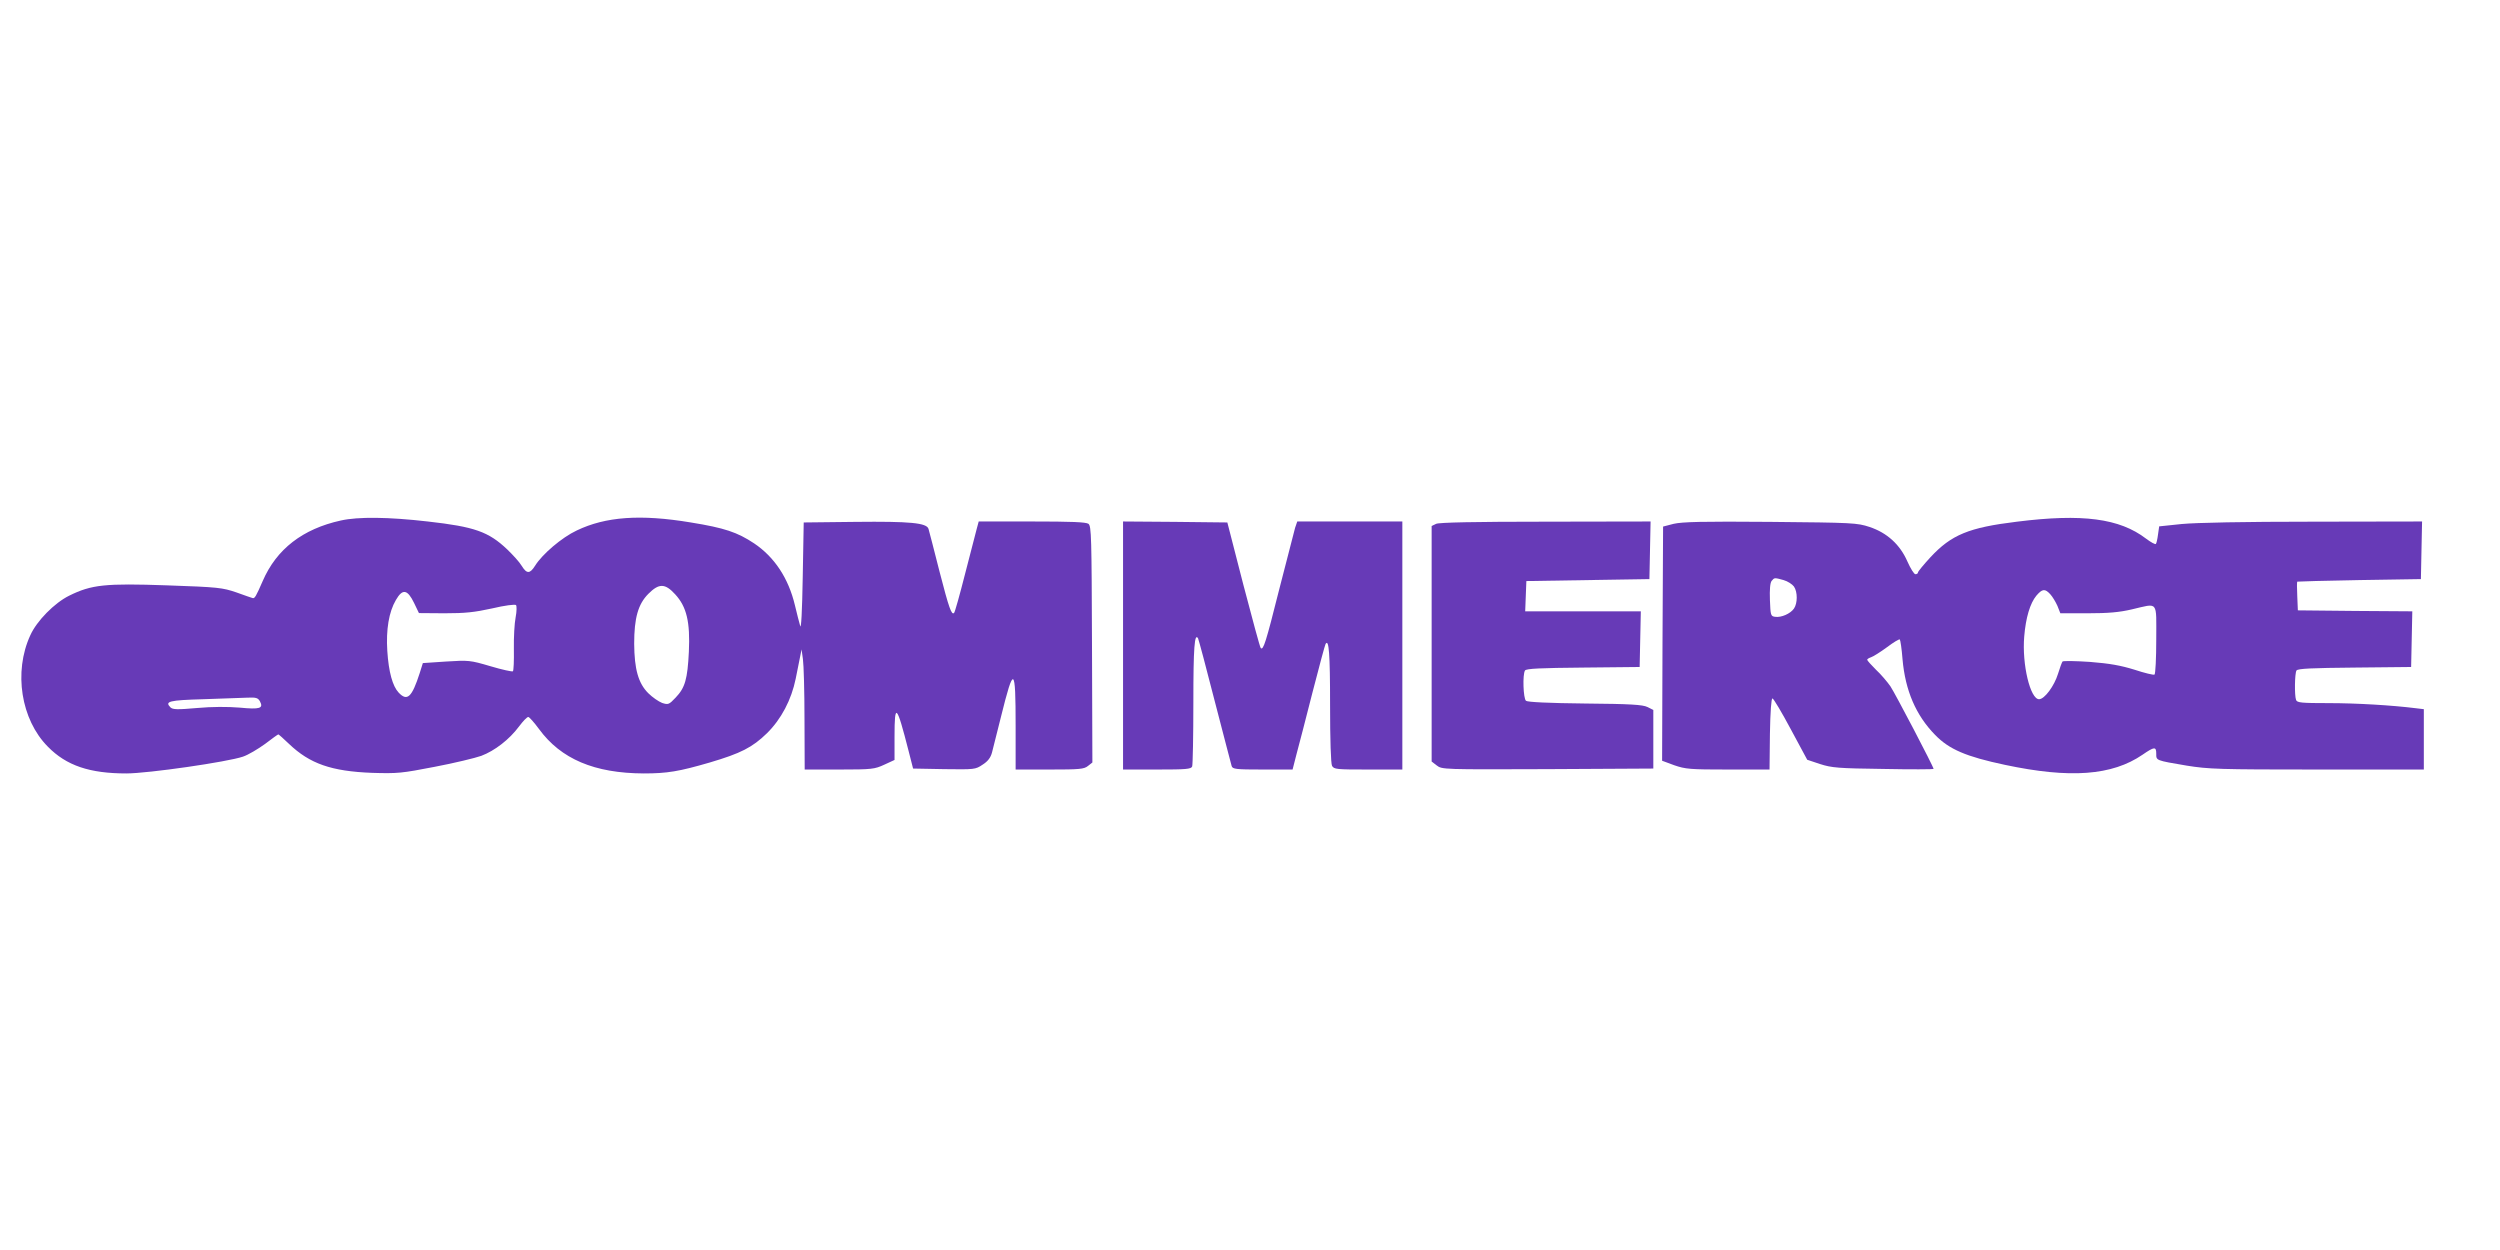
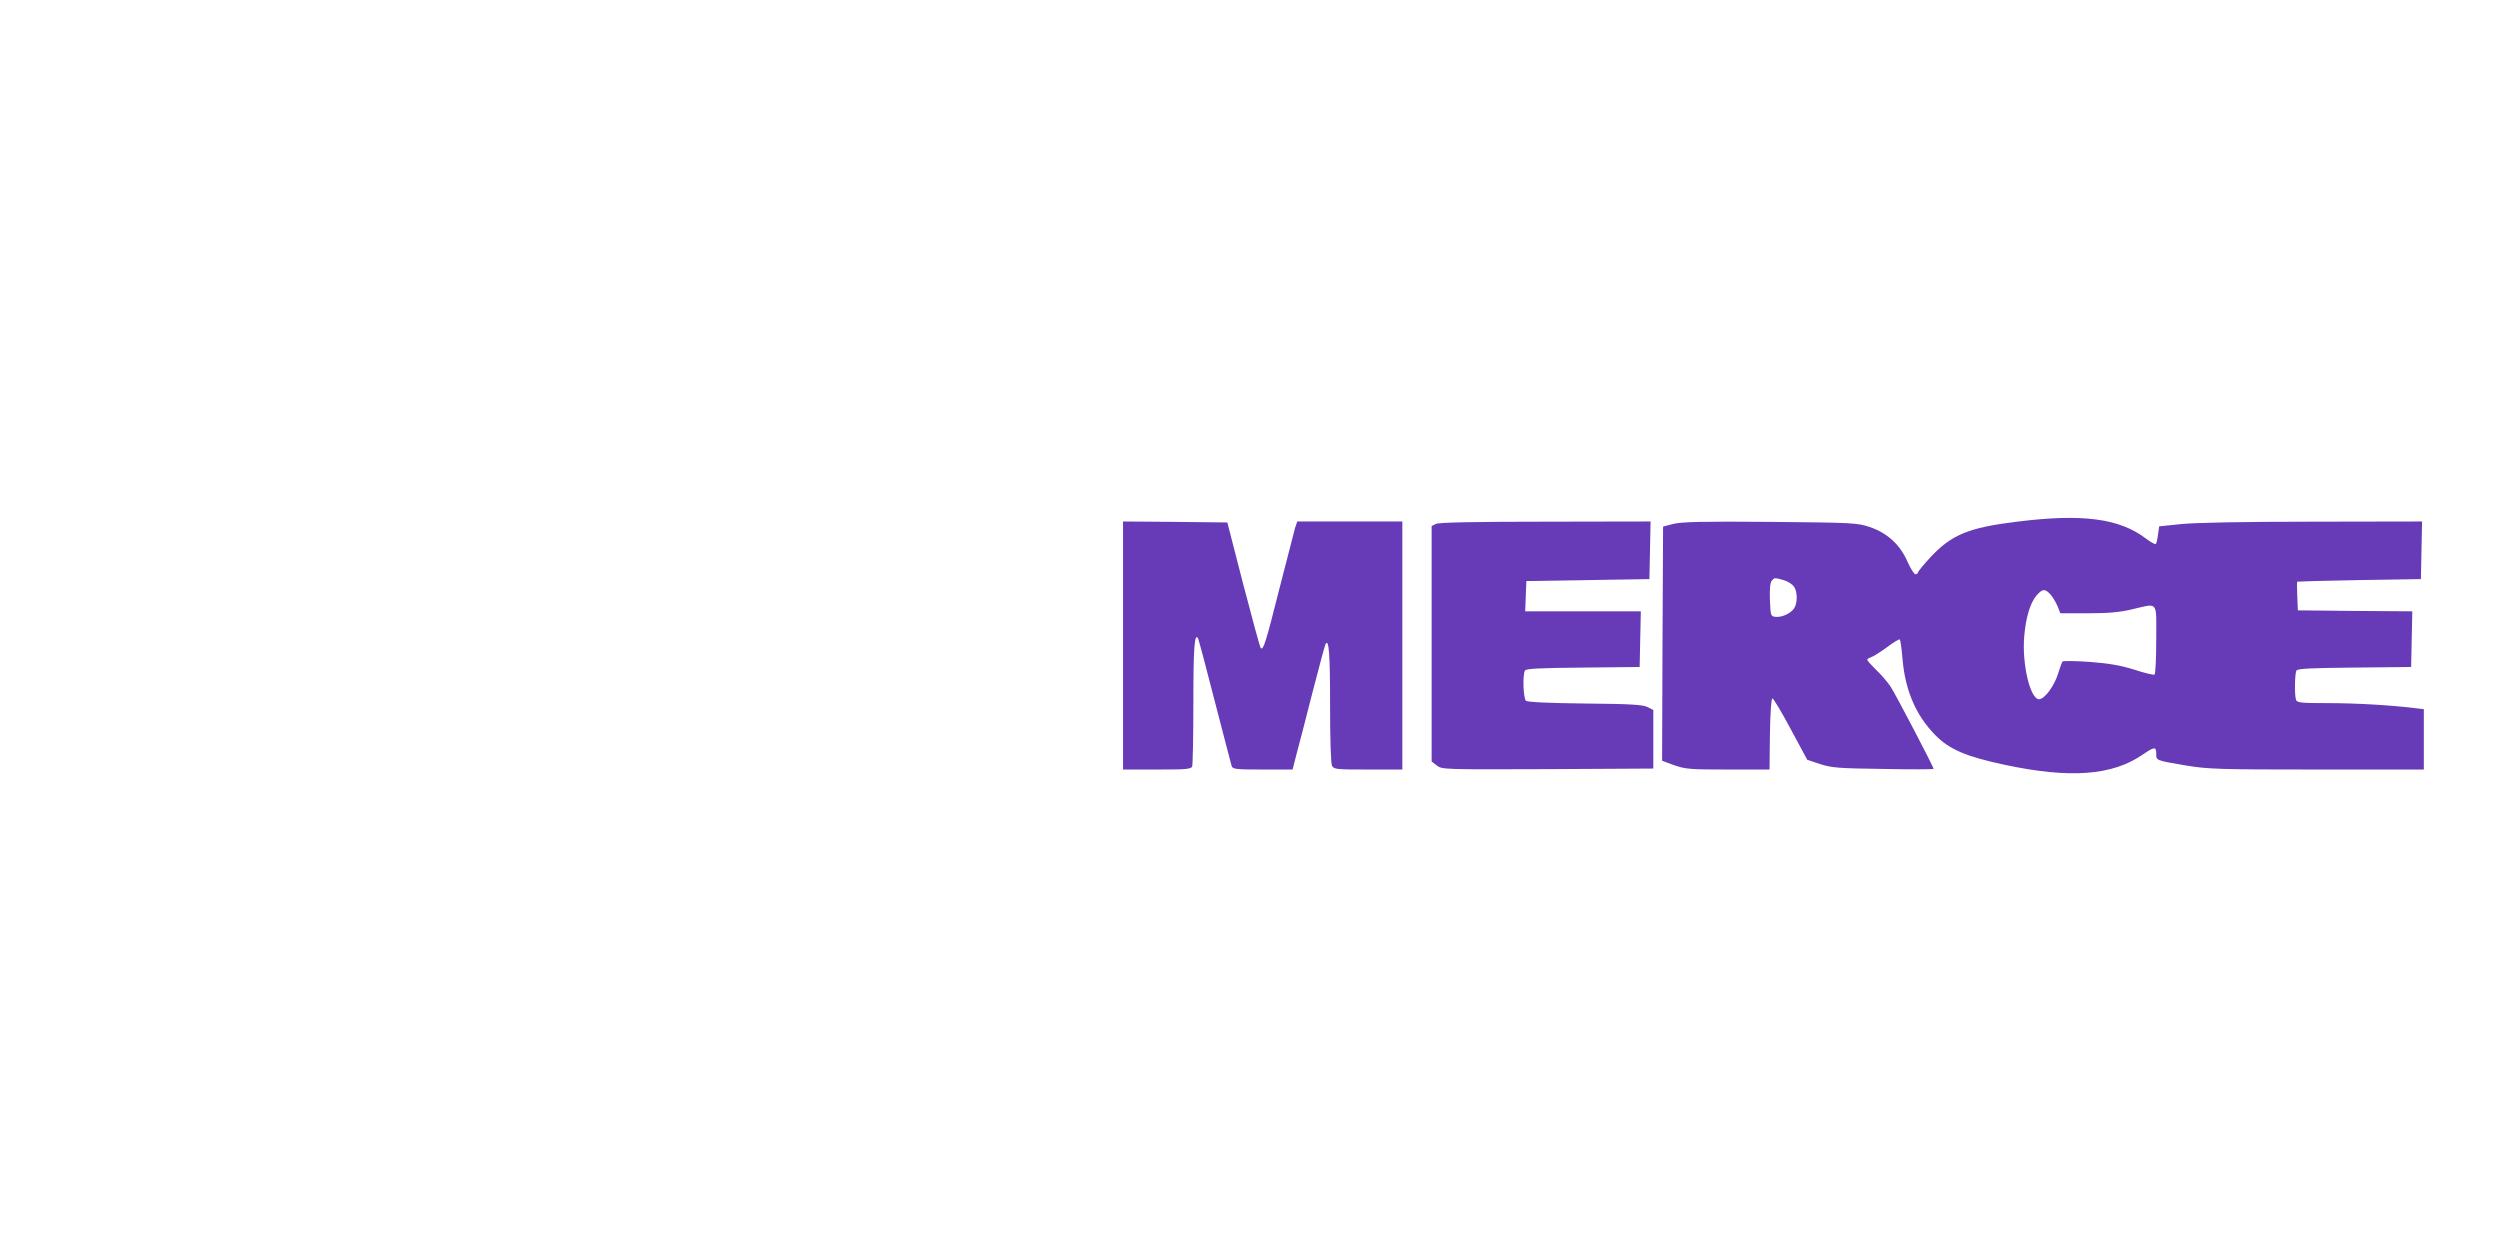
<svg xmlns="http://www.w3.org/2000/svg" version="1.0" width="1280pt" height="640pt" viewBox="0 0 1280 640" preserveAspectRatio="xMidYMid meet">
  <g transform="translate(0,640) scale(0.1,-0.1)" fill="#673ab7" stroke="none">
-     <path d="M1745 3735 c-195 -43 -329 -146 -400 -310 -34 -78 -41 -91 -52 -87 -4 1 -42 14 -83 29 -71 24 -91 27 -355 36 -316 11 -386 4 -501 -53 -75 -37 -166 -129 -199 -203 -86 -187 -48 -431 90 -570 95 -97 214 -137 402 -137 111 0 519 59 597 86 27 9 77 39 113 65 35 27 66 49 68 49 2 0 27 -22 55 -49 106 -101 216 -140 425 -148 131 -4 151 -2 321 31 100 19 207 45 238 56 69 26 144 84 193 150 21 28 42 50 48 49 5 0 30 -28 55 -62 112 -153 283 -226 536 -227 120 0 180 10 338 56 159 47 218 77 293 150 73 72 125 171 147 279 8 39 18 88 22 110 l8 40 7 -50 c4 -27 8 -166 8 -307 l1 -258 178 0 c167 0 180 2 230 25 l52 24 0 121 c0 176 11 164 72 -75 l23 -90 159 -3 c156 -2 160 -2 197 23 27 17 41 36 48 62 5 21 26 103 46 183 66 266 75 261 75 -47 l0 -223 174 0 c153 0 176 2 196 18 l23 18 -2 605 c-2 548 -3 605 -18 617 -13 9 -87 12 -290 12 l-272 0 -10 -37 c-5 -21 -32 -125 -60 -232 -27 -106 -52 -196 -56 -199 -13 -13 -26 23 -75 213 -28 110 -53 208 -56 217 -9 31 -94 39 -374 36 l-265 -3 -5 -280 c-3 -175 -8 -269 -13 -250 -5 17 -17 64 -27 106 -33 139 -105 247 -209 317 -86 57 -151 79 -324 107 -258 43 -436 30 -584 -41 -77 -36 -177 -122 -213 -180 -27 -43 -43 -43 -69 -1 -11 19 -45 56 -74 84 -96 91 -167 116 -407 143 -199 23 -357 25 -445 5z m1712 -378 c59 -64 77 -142 70 -294 -7 -140 -19 -184 -68 -235 -34 -36 -38 -37 -69 -27 -18 7 -50 29 -71 50 -51 51 -71 123 -72 253 0 132 20 203 73 256 54 54 85 54 137 -3z m-1337 -44 l25 -52 131 -1 c106 0 153 5 244 25 63 15 117 22 122 17 4 -4 4 -32 -2 -63 -6 -30 -10 -103 -9 -162 1 -59 -1 -111 -5 -114 -3 -3 -55 8 -115 26 -105 31 -112 31 -227 24 l-119 -8 -16 -51 c-40 -124 -64 -147 -108 -100 -31 33 -51 105 -58 213 -7 109 8 200 44 261 34 59 59 55 93 -15z m-789 -504 c19 -36 0 -42 -104 -32 -61 5 -141 5 -218 -2 -102 -9 -124 -8 -136 3 -31 31 -8 37 168 42 96 3 197 7 226 8 44 2 54 -1 64 -19z" />
    <path d="M10327 3729 c-247 -30 -336 -67 -443 -182 -35 -38 -64 -73 -64 -78 0 -5 -6 -9 -13 -9 -7 0 -25 29 -41 65 -38 87 -104 147 -194 177 -64 21 -84 22 -508 26 -350 3 -451 0 -495 -10 l-54 -14 -3 -600 -2 -599 62 -23 c58 -20 81 -22 275 -22 l213 0 2 183 c2 114 7 182 13 181 6 -1 48 -72 94 -158 l84 -156 66 -22 c59 -19 92 -22 324 -25 141 -3 257 -2 257 0 0 11 -197 387 -221 423 -16 23 -49 62 -74 85 -24 24 -45 47 -45 51 0 4 9 9 20 13 10 3 47 26 81 51 33 25 63 43 66 40 3 -3 10 -49 14 -102 14 -159 68 -286 167 -387 72 -74 159 -111 357 -153 334 -71 549 -55 705 52 61 42 70 42 70 5 0 -35 -4 -34 156 -61 112 -18 164 -20 668 -20 l546 0 0 154 0 155 -42 5 c-119 15 -303 26 -446 26 -137 0 -161 2 -166 16 -9 23 -7 137 2 151 6 10 81 13 297 15 l290 3 3 142 3 143 -293 2 -293 3 -3 73 c-2 39 -2 73 0 74 2 1 145 5 318 8 l315 5 3 148 3 147 -558 -1 c-354 0 -600 -5 -673 -12 l-115 -12 -6 -42 c-3 -24 -8 -45 -11 -48 -3 -4 -26 9 -50 27 -136 104 -326 129 -661 87z m-1195 -299 c21 -6 44 -21 53 -33 19 -27 19 -86 0 -113 -18 -26 -65 -47 -97 -42 -22 3 -23 8 -26 86 -2 53 1 89 9 98 14 17 14 17 61 4z m1365 -72 c12 -13 28 -40 37 -60 l15 -38 140 0 c105 0 162 5 226 20 138 32 125 48 125 -154 0 -96 -4 -177 -9 -180 -4 -3 -51 8 -102 25 -71 22 -127 32 -228 40 -74 5 -137 6 -141 2 -3 -4 -14 -33 -23 -63 -19 -62 -69 -130 -97 -130 -45 0 -88 178 -76 321 8 97 30 170 62 209 31 36 44 37 71 8z" />
    <path d="M5750 3095 l0 -635 174 0 c149 0 175 2 180 16 3 9 6 156 6 327 0 284 6 358 24 329 3 -6 42 -151 86 -324 45 -172 83 -321 86 -330 5 -16 21 -18 159 -18 l153 0 20 78 c12 42 48 185 82 317 34 132 64 244 67 248 17 28 23 -49 23 -311 0 -183 4 -301 10 -313 10 -18 23 -19 185 -19 l175 0 0 635 0 635 -269 0 -269 0 -11 -32 c-5 -18 -42 -161 -82 -318 -68 -271 -81 -311 -94 -298 -4 3 -43 149 -89 324 l-82 319 -267 3 -267 2 0 -635z" />
    <path d="M7353 3718 l-23 -11 0 -603 0 -603 26 -20 c27 -21 33 -21 568 -19 l541 3 0 150 0 150 -30 15 c-24 12 -86 16 -320 18 -183 2 -294 7 -302 14 -14 12 -18 135 -5 155 6 10 81 13 297 15 l290 3 3 143 3 142 -296 0 -296 0 3 78 3 77 315 5 315 5 3 148 3 147 -538 -1 c-365 0 -545 -4 -560 -11z" />
  </g>
</svg>